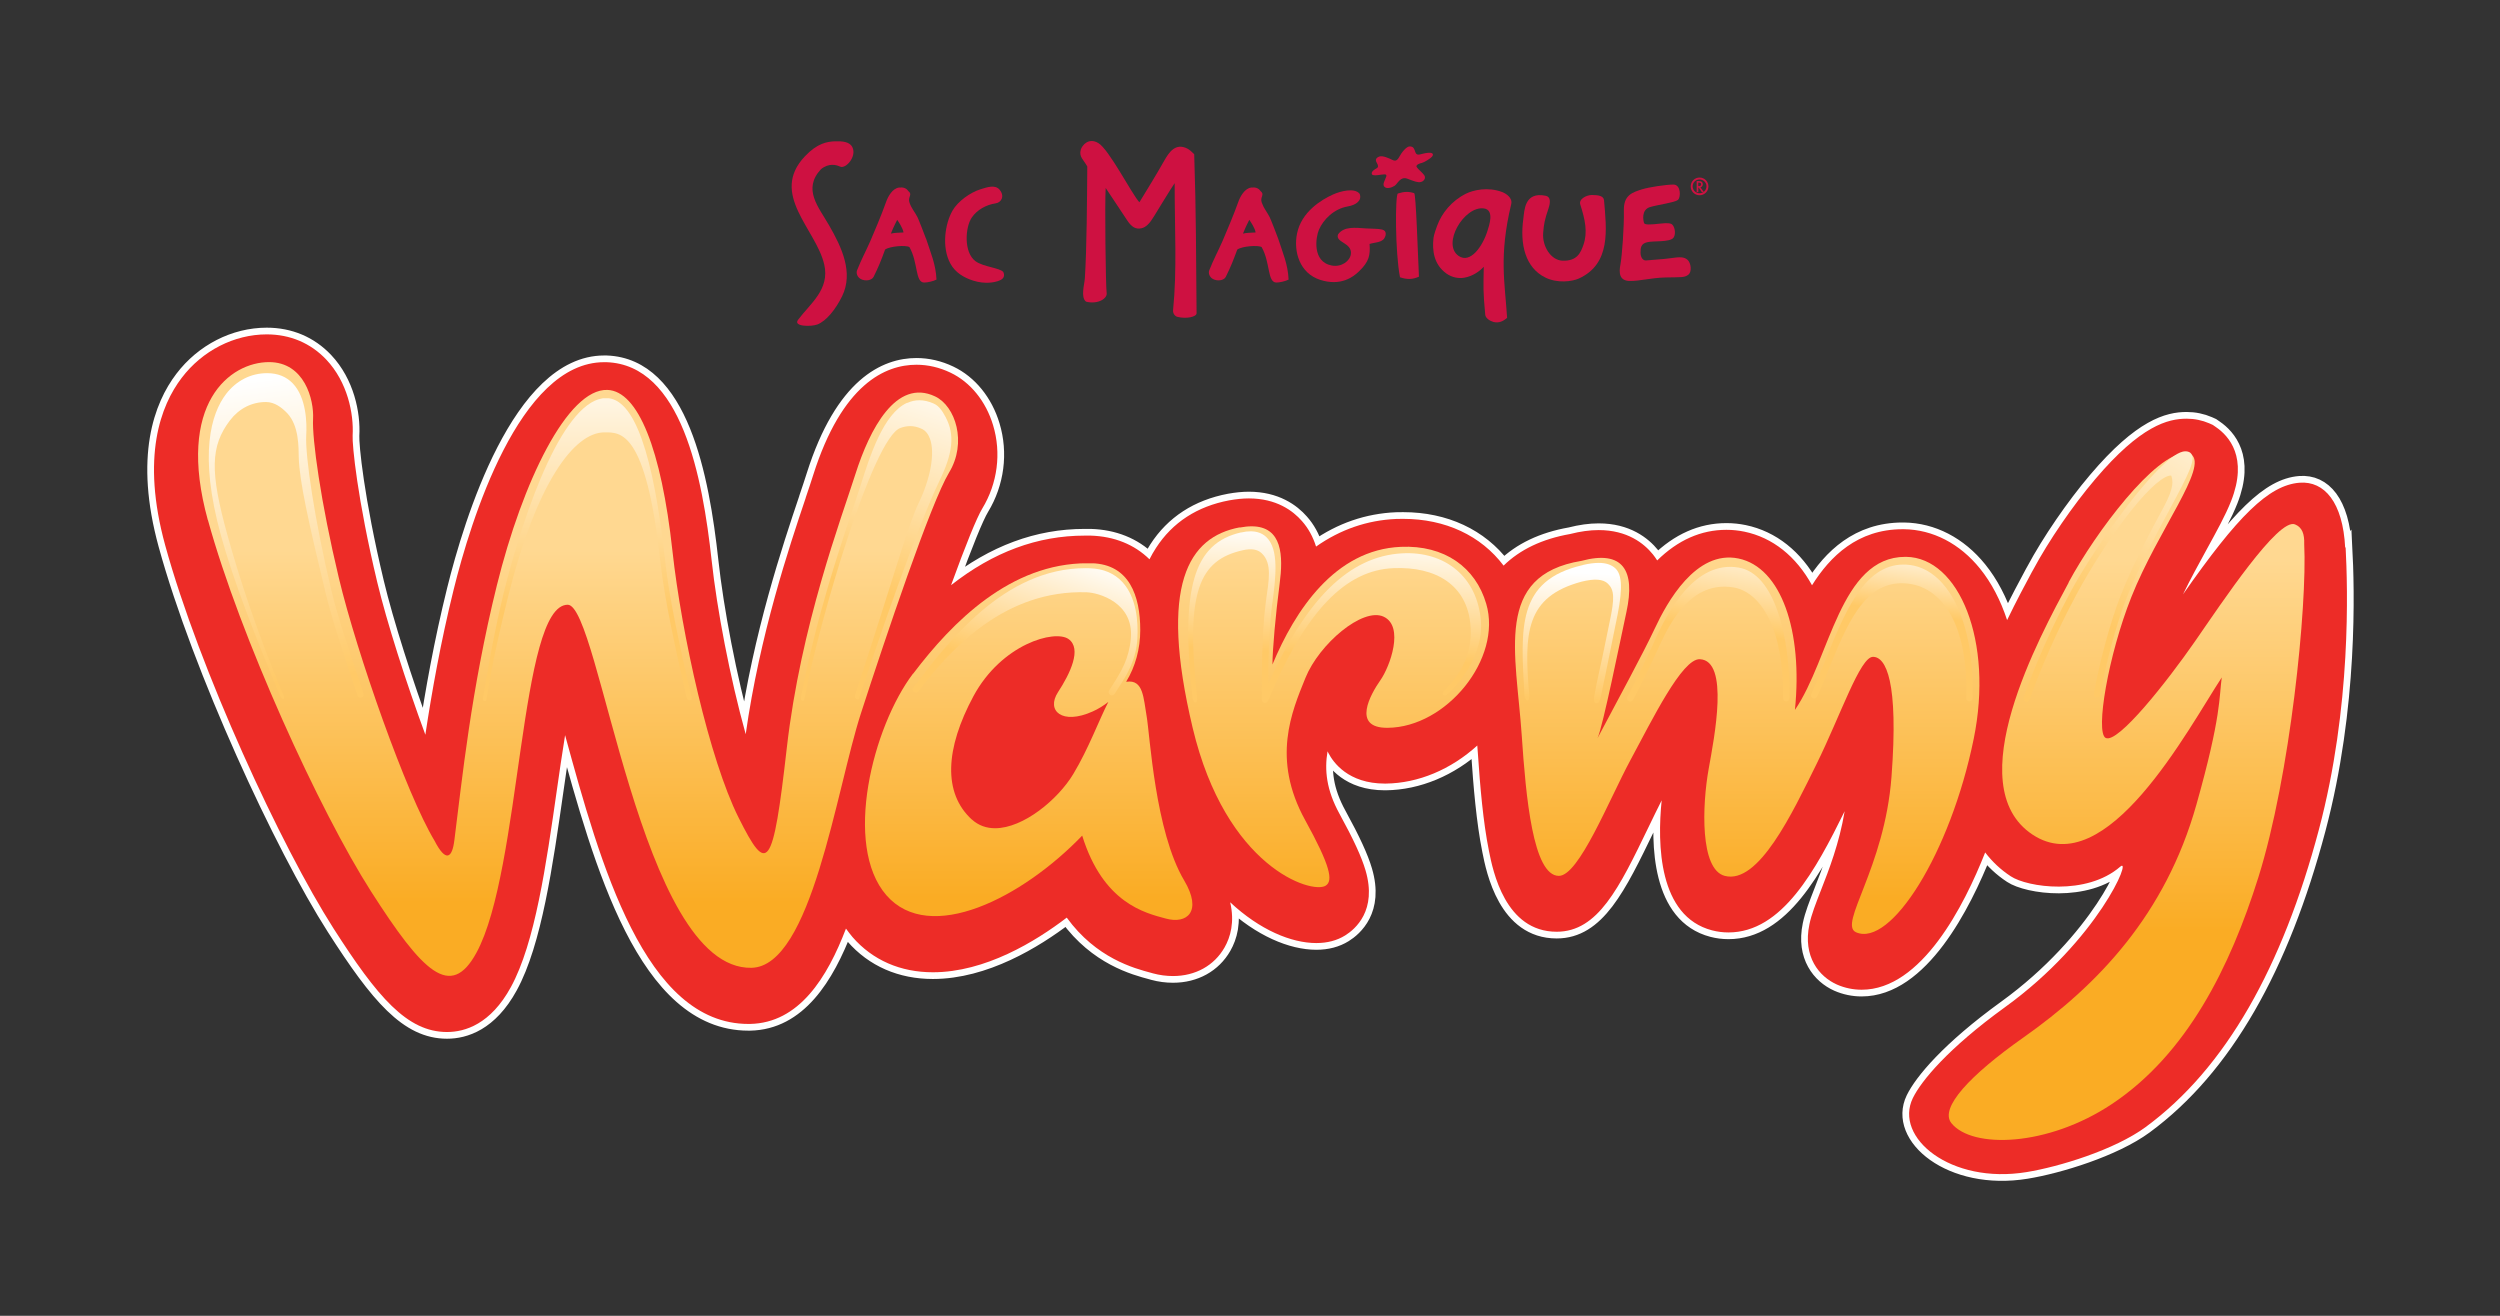
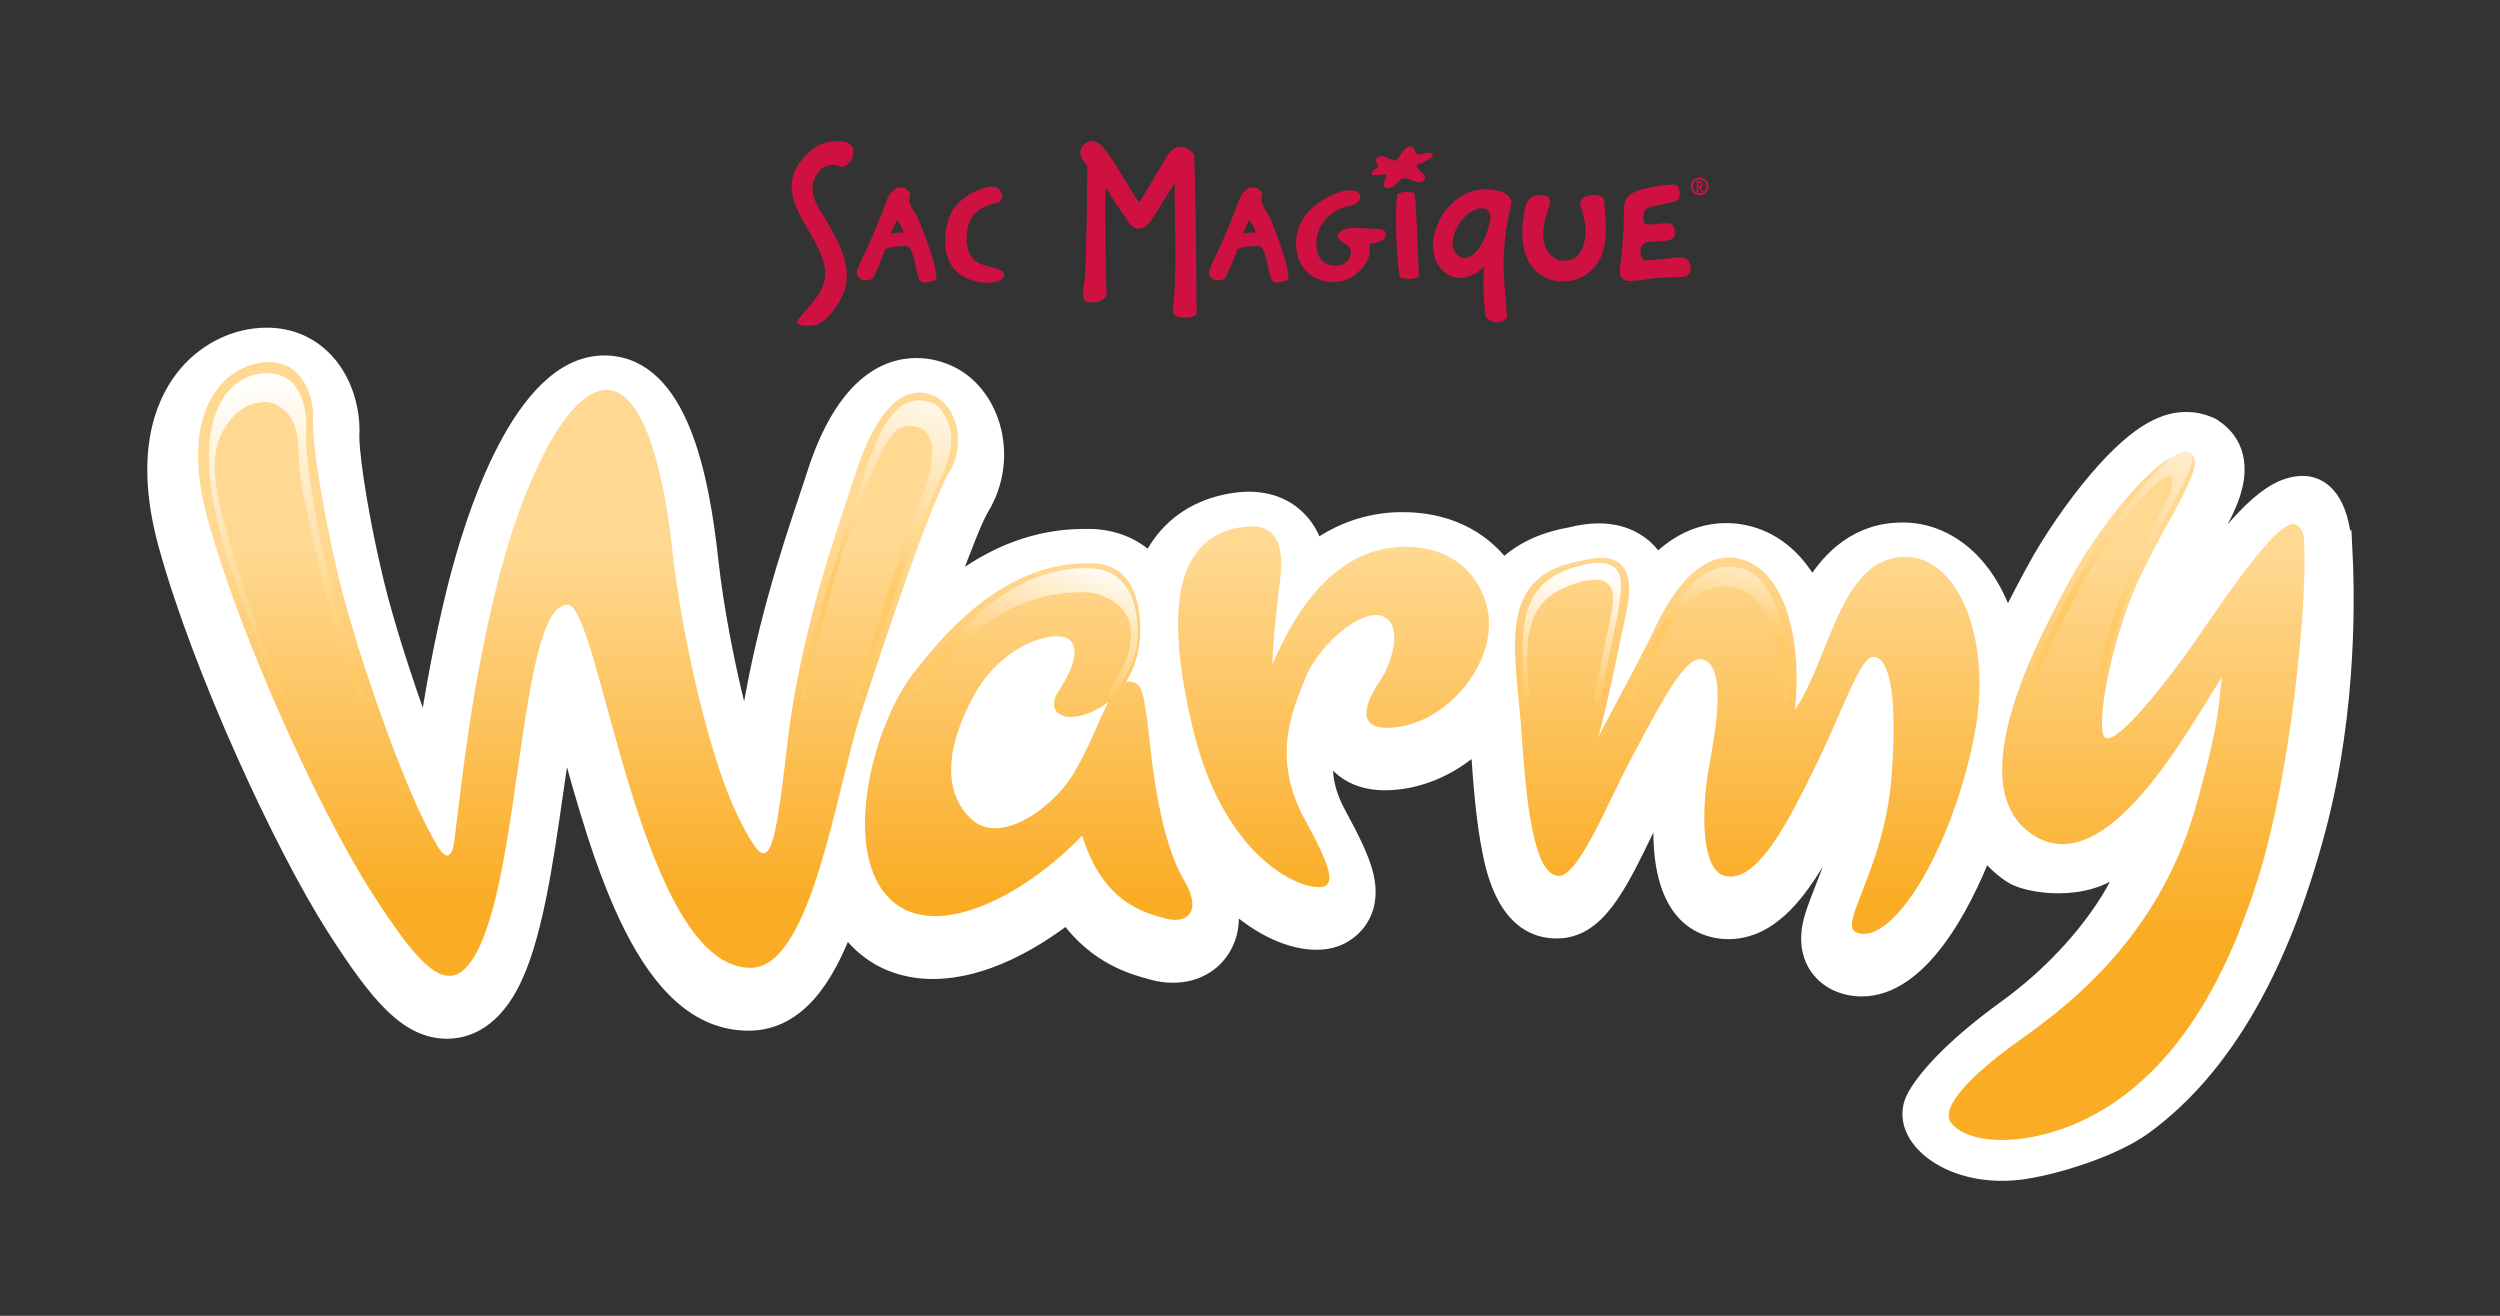
<svg xmlns="http://www.w3.org/2000/svg" xmlns:xlink="http://www.w3.org/1999/xlink" viewBox="0 0 285 150" data-sanitized-data-name="Layer 1" data-name="Layer 1" id="Layer_1">
  <rect x="0" y="0" width="285" height="150" fill="#333333" stroke="none" />
  <defs>
    <style>
      .cls-1 {
        fill: url(#linear-gradient-12);
      }

      .cls-1, .cls-2, .cls-3, .cls-4, .cls-5, .cls-6, .cls-7, .cls-8, .cls-9, .cls-10, .cls-11, .cls-12, .cls-13, .cls-14, .cls-15, .cls-16, .cls-17, .cls-18 {
        stroke-width: 0px;
      }

      .cls-19 {
        clip-path: url(#clippath-11);
      }

      .cls-2 {
        fill: url(#linear-gradient);
      }

      .cls-3 {
        fill: url(#linear-gradient-6);
      }

      .cls-4, .cls-16 {
        fill: #ce1141;
      }

      .cls-20 {
        clip-path: url(#clippath-2);
      }

      .cls-21 {
        clip-path: url(#clippath-13);
      }

      .cls-22 {
        fill: #fff;
        stroke: #fff;
        stroke-miterlimit: 10;
        stroke-width: 1.53px;
      }

      .cls-23 {
        clip-path: url(#clippath-6);
      }

      .cls-5 {
        fill: url(#linear-gradient-11);
      }

      .cls-6 {
        fill: url(#linear-gradient-5);
      }

      .cls-7 {
        fill: none;
      }

      .cls-24 {
        clip-path: url(#clippath-7);
      }

      .cls-25 {
        clip-path: url(#clippath-1);
      }

      .cls-26 {
        clip-path: url(#clippath-4);
      }

      .cls-8 {
        fill: url(#linear-gradient-13);
      }

      .cls-27 {
        clip-path: url(#clippath-12);
      }

      .cls-9 {
        fill: url(#linear-gradient-14);
      }

      .cls-10 {
        fill: url(#linear-gradient-2);
      }

      .cls-11 {
        fill: url(#linear-gradient-7);
      }

      .cls-12 {
        fill: url(#linear-gradient-3);
      }

      .cls-28 {
        clip-path: url(#clippath-9);
      }

      .cls-29 {
        clip-path: url(#clippath);
      }

      .cls-13 {
        fill: url(#linear-gradient-9);
      }

      .cls-14 {
        fill: #ed2c27;
      }

      .cls-30 {
        clip-path: url(#clippath-3);
      }

      .cls-15 {
        fill: url(#linear-gradient-8);
      }

      .cls-31 {
        clip-path: url(#clippath-8);
      }

      .cls-16 {
        fill-rule: evenodd;
      }

      .cls-32 {
        clip-path: url(#clippath-5);
      }

      .cls-17 {
        fill: url(#linear-gradient-10);
      }

      .cls-33 {
        clip-path: url(#clippath-10);
      }

      .cls-18 {
        fill: url(#linear-gradient-4);
      }
    </style>
    <clipPath id="clippath">
      <path d="m235.84,66.39c-3.31,6.16-12.58,23.14-4.14,28.75,8.45,5.6,17.73-12.03,21.58-17.91-.31,2.21-.02,4.34-2.89,14.5-3.53,12.53-11.22,20.56-19.74,26.56-6.05,4.26-9.58,8.02-8.19,9.75,2.38,2.95,10.97,2.69,18.28-2.17,8.56-5.69,13.49-15.59,16.71-25.84,3.64-11.58,5.58-30.93,5.23-38,.04-1.17-.24-1.92-1.05-2.25-1.9-.77-8.27,8.82-11.39,13.32-3.12,4.5-8.82,11.76-10.2,11.02-1.19-.64.3-9.44,2.94-16.07,3.03-7.62,8.82-14.88,6.8-16.26-.2-.09-.42-.13-.65-.13-3.42,0-10.21,8.97-13.31,14.73" class="cls-7" />
    </clipPath>
    <linearGradient gradientUnits="userSpaceOnUse" gradientTransform="translate(98391.54 -119995.34) rotate(-90) scale(108.66 -108.66)" y2="903.27" x2="-1104.91" y1="903.27" x1="-1105.3" id="linear-gradient">
      <stop stop-color="#faac24" offset="0" />
      <stop stop-color="#ffd891" offset="1" />
    </linearGradient>
    <clipPath id="clippath-1">
      <path d="m23.7,59.27c3.67,13.34,12.74,33.19,18.61,42.37,5.88,9.19,9.06,12.37,12,6.98,5.15-9.43,4.9-39.68,10.41-39.68,3.67,0,8.21,41.62,20.94,41.39,6.86-.12,9.67-20.33,12.49-29.02,2.82-8.7,7.97-24,10.04-27.43,2.08-3.42.74-7.59-1.59-8.69-4.46-2.11-7.47,3.8-9.07,8.82-1.59,5.02-6.24,17.27-7.83,31.22-1.59,13.96-2.21,14.57-5.51,7.96-3.31-6.61-6.49-20.88-7.53-30.37-1.27-11.62-3.92-18.24-7.41-18.37-4.53-.16-9.67,10.41-12.61,22.29-2.94,11.88-3.98,22.29-4.84,29.03-.25,2.08-.98,2.57-2.27.06-3.18-5.26-8.82-21.25-10.9-29.94-2.08-8.69-3.06-15.92-2.94-18.12.12-2.21-.98-6.49-5.02-6.49-4.41,0-10.65,4.65-6.98,18" class="cls-7" />
    </clipPath>
    <linearGradient xlink:href="#linear-gradient" gradientTransform="translate(97735.6 -119995.34) rotate(-90) scale(108.66 -108.66)" y2="898.87" x2="-1104.9" y1="898.87" x1="-1105.27" id="linear-gradient-2" />
    <clipPath id="clippath-2">
      <path d="m110.79,93.43c-3.31-3.03-3.03-8.09.18-14.06,3.22-5.97,9.28-7.62,10.84-6.52,1.56,1.1.18,3.95-1.2,6.06-1.37,2.11.46,3.77,3.95,2.2.65-.29,1.24-.66,1.79-1.09-1.08,2.1-2.24,5.3-3.99,8.21-1.74,2.9-5.69,6.19-8.92,6.19-.97,0-1.88-.3-2.65-1m-6.71-16.62c-4.59,6.06-7.99,19.56-3.03,25.26,4.96,5.69,15.52.27,22.32-6.8,2.39,7.71,7.16,8.82,9.55,9.46,2.39.65,4.19-.79,2.07-4.36-3.31-5.56-3.9-16.58-4.27-18.69-.37-2.11-.37-4.23-2.29-3.95-.02,0-.04,0-.05,0,1.05-1.7,1.61-3.77,1.61-5.89,0-3.95-1.28-7.49-5.5-7.62-.18,0-.35,0-.53,0-8.74,0-15.36,6.65-19.86,12.59" class="cls-7" />
    </clipPath>
    <linearGradient xlink:href="#linear-gradient" gradientTransform="translate(97875.04 -119995.84) rotate(-90) scale(108.66 -108.66)" y2="899.68" x2="-1104.91" y1="899.68" x1="-1105.27" id="linear-gradient-3" />
    <clipPath id="clippath-3">
      <path d="m141.32,60.12c-5.82,1.1-9.25,6.49-5.36,22.84,3.79,15.94,13.57,18.99,15.16,18.01.9-.55.52-2.3-2.33-7.47-3.86-7.01-1.53-12.37.03-16.22,1.56-3.86,6.52-8.08,8.91-6.98,2.39,1.1.73,5.69-.37,7.25-1.1,1.57-3.32,5.46.83,5.42,6.71-.05,13.08-7.89,11.24-14.14-1.22-4.16-4.75-6.71-9.74-6.49-7.52.32-12.06,7.26-14.63,13.41,0-1.65.36-5.72.82-9.21.41-3.13.34-6.54-3.2-6.54-.41,0-.86.05-1.35.14" class="cls-7" />
    </clipPath>
    <linearGradient xlink:href="#linear-gradient" gradientTransform="translate(97970.1 -119995.34) rotate(-90) scale(108.66 -108.66)" y2="900.23" x2="-1104.9" y1="900.23" x1="-1105.27" id="linear-gradient-4" />
    <clipPath id="clippath-4">
      <path d="m204.62,80.94c.92-9-1.56-16.26-6.43-17.27-4.87-1.01-8.18,5.05-9.55,7.99-1.38,2.94-4.04,7.8-6.52,12.49.64-1.47,2.54-10.89,3.3-14.42,1.01-4.68-.37-7.07-5.14-5.79-10.02,1.65-7.44,10.47-6.8,19.93.47,6.97,1.28,15.98,4.23,15.98,2.29,0,5.7-8.63,8.17-13.22,2.48-4.59,5.88-11.57,7.9-11.48,3.39.15,1.65,8.91,1.01,12.49-.75,4.16-1.01,11.47,1.83,12.21,3.86,1.01,7.71-7.17,10.47-12.76,2.76-5.6,4.96-12.21,6.43-12.21s2.94,2.76,2.11,13.68c-.79,10.44-6.1,16.81-4.04,17.72,3.95,1.75,10.75-9,13.41-22.04,2.28-11.14-1.66-20.68-7.71-20.76h-.08c-7.45,0-8.57,11.6-12.59,17.45" class="cls-7" />
    </clipPath>
    <linearGradient xlink:href="#linear-gradient" gradientTransform="translate(98098.29 -119995.72) rotate(-90) scale(108.66 -108.66)" y2="900.98" x2="-1104.9" y1="900.98" x1="-1105.27" id="linear-gradient-5" />
    <clipPath id="clippath-5">
      <path d="m103.41,45.92c-2.71,1.22-4.26,6.1-5.38,9.66-.24.74-.54,1.64-.89,2.68-1.55,4.62-4.14,12.34-5.82,21.18-.04.2-.1.41.21.44.17.02.18-.25.22-.43,1.67-8.79,7.79-29.54,10.89-30.66.77-.28,1.53-.31,2.4.08.44.19.77.58.97,1.13.6,1.62.09,4.5-1.28,7.34-1.22,2.51-2.82,8.43-7.26,21.91-.06.2.04.4.24.47.19.06.21-.05.27-.24,4.44-13.46,7.71-21.77,9.05-24.52,1.62-3.3,1.84-5.39.77-7.41-.38-.71-.74-1.27-1.37-1.55-.56-.25-1.11-.37-1.63-.37-.47,0-.93.1-1.36.3" class="cls-7" />
    </clipPath>
    <linearGradient gradientUnits="userSpaceOnUse" gradientTransform="translate(-79914.8 -65344.91) rotate(-180) scale(71.17 -71.17)" y2="919" x2="-1124.21" y1="919" x1="-1124.58" id="linear-gradient-6">
      <stop stop-color="#fff" offset="0" />
      <stop stop-color="#ffc966" offset="1" />
    </linearGradient>
    <clipPath id="clippath-6">
-       <path d="m57.33,68c-.79,3.21-1.42,6.65-1.93,9.6-.11.65-.22,1.28-.33,1.9-.04.2-.03.39.17.43.02,0,.04,0,.07,0,.17,0,.16-.29.19-.47.11-.62.22-1.25.33-1.91.51-2.94,1.25-6.11,2.03-9.29,3.28-13.24,7.59-18.97,11.04-18.97,1.84,0,4.74-.27,6.38,14.74.48,4.3,1.72,9.95,3,15.52.05.2.25.32.44.27.2-.05.13-.29.08-.48-1.28-5.55-2.46-10.88-2.94-15.14-1.38-12.67-3.59-18.82-6.76-18.82-4.68,0-9.19,12.13-11.78,22.59" class="cls-7" />
-     </clipPath>
+       </clipPath>
    <linearGradient xlink:href="#linear-gradient-6" gradientTransform="translate(-73681.04 89669.42) rotate(90) scale(80.03 -80.03)" y2="921.56" x2="-1119.57" y1="921.56" x1="-1119.94" id="linear-gradient-7" />
    <clipPath id="clippath-7">
      <path d="m25.77,44.92c-1.68,2.21-3.15,6.8-.58,16.13,1.4,5.09,3.85,11.41,6.74,18.26.08.18.27.42.39.37.14-.07.02-.39-.06-.57-2.88-6.83-4.98-13.19-6.37-18.25-1.95-7.06-1.91-9.99.32-12.93,1.04-1.36,2.49-2.1,4.11-2.1,1,0,1.81.64,2.42,1.27,1.38,1.46,1.29,3.96,1.32,5.1.09,2.66,1.05,7.07,3.04,15.32.72,3.01,2,6.83,3.36,10.88l.3.89c.05.15.19.25.34.25.04,0,.08,0,.11-.02.2-.06.3-.27.23-.46l-.3-.89c-1.35-4.03-2.64-7.84-3.35-10.81-1.96-8.19-3-15.43-2.88-17.69.09-1.53,0-4.34-1.52-5.95-.74-.78-1.73-1.18-2.94-1.18-1.85,0-3.51.85-4.69,2.39" class="cls-7" />
    </clipPath>
    <linearGradient xlink:href="#linear-gradient-6" gradientTransform="translate(-86887.65 105476.27) rotate(90) scale(94.38 -94.38)" y2="921.02" x2="-1116.75" y1="921.02" x1="-1117.12" id="linear-gradient-8" />
    <clipPath id="clippath-8">
      <path d="m188.61,73.1l-.35.76c-.7,1.49-1.65,3.54-2.73,5.57-.1.18-.03.4.15.5.06.03.11.04.17.04.13,0,.26-.07.32-.19,1.09-2.05,2.05-4.11,2.75-5.61l.35-.76c1.22-2.61,3.6-7.19,8.31-6.45,3.18.51,5.8,4.79,5.69,12.63,0,.21.16.37.36.37h0c.2,0,.36-.16.37-.36.1-6.94-1.66-14.24-5.82-14.9-.31-.05-.62-.08-.92-.08-4.69,0-7.44,5.87-8.66,8.46" class="cls-7" />
    </clipPath>
    <linearGradient xlink:href="#linear-gradient-6" gradientTransform="translate(-37493.09 -30801.42) rotate(-179.99) scale(33.2 -33.2)" y2="929.8" x2="-1135.36" y1="929.8" x1="-1135.72" id="linear-gradient-9" />
    <clipPath id="clippath-9">
      <path d="m180.44,64.42c-7.58,1.74-7.08,7.21-6.65,14.89.01.2.14.53.34.53s.23-.39.21-.59c-.63-7.12-.4-11.21,5.92-12.93,1.51-.38,2.5-.31,3.04.22.73.71.79,1.62.19,4.4-.16.73-.37,1.8-.62,3.01-.35,1.75-.84,3.72-1.14,5.5-.07.42.02.68.22.71.32.06.47-.38.5-.56.39-1.77.79-3.76,1.14-5.51.24-1.21.45-2.27.61-3.01.66-3.1.91-5.35-.02-6.26-.46-.44-1.09-.65-1.92-.65-.53,0-1.14.08-1.82.24" class="cls-7" />
    </clipPath>
    <linearGradient xlink:href="#linear-gradient-6" gradientTransform="translate(-43931.7 -36221.48) rotate(-180) scale(39.04 -39.04)" y2="929.47" x2="-1129.69" y1="929.47" x1="-1130.06" id="linear-gradient-10" />
    <clipPath id="clippath-10">
-       <path d="m208.11,75.25c-.53,1.31-1.07,2.65-1.63,3.87-.09.19,0,.4.18.48.18.09.4,0,.49-.18.57-1.22,1.11-2.58,1.64-3.9,2.12-5.24,4.16-9.27,8.37-9.02,4.29.26,7.25,4.82,6.99,13.09,0,.2.15.37.35.37,0,0,0,0,0,0,.2,0,.36-.15.37-.35.28-8.69-2.82-14.96-7.53-15.24-.12,0-.23-.01-.34-.01-4.52,0-6.74,5.53-8.9,10.89" class="cls-7" />
-     </clipPath>
+       </clipPath>
    <linearGradient xlink:href="#linear-gradient-6" gradientTransform="translate(-26178.92 -21546.19) rotate(-180) scale(23.05 -23.05)" y2="938.02" x2="-1145.22" y1="938.02" x1="-1145.59" id="linear-gradient-11" />
    <clipPath id="clippath-11">
      <path d="m248.82,51.49c-2.84.7-9.97,10.76-12.75,15.94-.97,1.8-3.43,6.59-5.39,12.09-.07.19.03.4.22.47.04.02.08.02.12.02.15,0,.3-.1.35-.25,1.94-5.46,4.38-10.2,5.34-11.98,3.25-6.05,8.35-13.01,10.58-13.55.08-.02.17-.03.24,0,.14.55.41,1.19-.86,3.56-1.53,2.84-3.43,6.37-4.85,9.94-1.4,3.53-2.6,8.37-3.11,11.37-.03.2.1.39.3.42.2.03.39-.1.42-.3.51-2.97,1.68-7.75,3.07-11.23,1.4-3.53,3.29-7.04,4.81-9.86,2.25-4.18,3.13-5.9,2.38-6.52-.15-.11-.34-.16-.54-.16-.11,0-.22.01-.33.04" class="cls-7" />
    </clipPath>
    <linearGradient xlink:href="#linear-gradient-6" gradientTransform="translate(-117934.21 43437.91) rotate(120.75) scale(87.05 -87.05)" y2="911.88" x2="-1122.25" y1="911.88" x1="-1122.62" id="linear-gradient-12" />
    <clipPath id="clippath-12">
      <path d="m141.5,60.69c-5.43,1.23-6.94,6.34-5.55,18.86.02.2.14.55.34.53.2-.02.2-.4.18-.59-1.33-12.04.23-15.64,5.2-16.76.97-.22,1.67-.11,2.14.32,1.26,1.15.83,3.13.5,5.53l-.04.34c-.44,3.35-.43,8.6-.43,10.58v.26c0,.18.12.33.3.36.02,0,.04.01.07.01.14,0,.28-.09.34-.23,4.32-10.35,8.91-14.91,14.3-15.13,4.89-.21,8.4,1.96,8.78,6.48.22,2.55-.55,5.13-2.96,7.44-.15.14-.28.37-.14.52.11.12.33.08.52-.1,2.6-2.44,4.01-5.6,3.77-8.37-.42-4.94-4.04-7.93-8.99-7.66-6.02.34-10.91,5.18-15.25,14.89,0-2.45.08-6.32.43-8.96l.05-.34c.35-2.71.81-6.08-.74-7.48-.45-.41-1.04-.62-1.76-.62-.32,0-.67.04-1.05.13" class="cls-7" />
    </clipPath>
    <linearGradient xlink:href="#linear-gradient-6" gradientTransform="translate(-43428.18 -35824.62) rotate(-180) scale(38.56 -38.56)" y2="930.76" x2="-1130.07" y1="930.76" x1="-1130.44" id="linear-gradient-13" />
    <clipPath id="clippath-13">
      <path d="m104.12,78.37c-.13.17-.1.39.07.51.16.13.39.09.51-.07,3.85-5.08,10-11.58,19.18-11.29,1.36.05,5.37,1.16,5.04,5.23-.19,2.29-1.1,3.8-2.03,5.26-.16.23-.3.47-.45.7-.11.17-.06.4.12.51.06.04.12.05.2.05.12,0,.24-.06.31-.17.14-.23.29-.46.44-.69.94-1.46,2.01-3.13,2.15-5.61.11-1.97-.1-4.69-1.7-6.44-.92-1-2.17-1.53-3.73-1.58-.16,0-.32-.01-.48-.01-9.32,0-15.75,8.5-19.62,13.61" class="cls-7" />
    </clipPath>
    <linearGradient xlink:href="#linear-gradient-6" gradientTransform="translate(-50045.13 32215.42) rotate(108.14) scale(40.69 -40.69)" y2="925.63" x2="-1134.39" y1="925.63" x1="-1134.76" id="linear-gradient-14" />
  </defs>
  <g>
    <path d="m267.35,62.44c-.26-5.18-2.37-7.63-5.2-7.41-3.53.28-7.06,3.82-13.29,12.73.85-1.75,1.79-3.46,2.66-5.05,1.17-2.13,2.19-3.97,2.83-5.6,1.95-4.96-.25-7.41-1.73-8.42l-.36-.25-.4-.18c-.81-.35-1.68-.53-2.58-.53-2.13,0-5.24.78-10.42,6.89-2.58,3.04-5.3,7.01-7.09,10.35l-.13.23c-.73,1.36-1.76,3.27-2.83,5.49-.75-2.27-1.78-4.25-3.09-5.87-2.3-2.85-5.38-4.45-8.68-4.49h-.14c-5.14,0-8.28,3.11-10.33,6.39-1.82-3.31-4.49-5.44-7.71-6.11-.67-.14-1.36-.21-2.05-.21-2.89,0-5.53,1.17-7.89,3.49-.15-.24-.32-.47-.49-.69-1.02-1.26-2.92-2.77-6.18-2.77-1.02,0-2.09.15-3.27.45-3.17.56-5.7,1.77-7.57,3.6-2.58-3.42-6.64-5.33-11.45-5.33-.26,0-.52,0-.78.01-3.31.14-6.38,1.2-9.15,3.15-.35-1.12-.89-2.1-1.61-2.91-1.03-1.18-2.92-2.58-6.05-2.58-.71,0-1.46.08-2.24.22-3.66.69-6.47,2.52-8.35,5.43-.27.41-.51.84-.74,1.29-1.72-1.69-4.02-2.62-6.71-2.7-.22,0-.45,0-.67,0-5.38,0-10.41,1.86-15.24,5.65,1.66-4.57,2.93-7.7,3.56-8.74,1.74-2.86,2.19-6.33,1.23-9.5-.82-2.73-2.59-4.91-4.86-5.99-1.26-.6-2.56-.9-3.87-.9-3.55,0-8.48,2.18-11.78,12.59-.22.71-.51,1.56-.84,2.54l-.02.08c-1.87,5.56-5.23,15.57-6.83,26.91-1.81-6.51-3.28-14.28-3.88-19.79-1.05-9.56-3.43-22.32-11.99-22.62-.09,0-.18,0-.27,0-9.68,0-15.22,18.12-17.15,25.91-1.49,6.02-2.49,11.67-3.23,16.56-2.22-6.02-4.41-12.9-5.48-17.37-2.29-9.57-2.87-15.71-2.81-16.74.14-2.5-.58-6.09-3.01-8.66-1.78-1.88-4.12-2.87-6.78-2.87-3.71,0-7.34,1.85-9.7,4.96-2.39,3.14-4.65,8.99-1.88,19.08,3.89,14.15,13.24,34.38,19.19,43.68,5.01,7.83,8.39,11.81,12.94,11.81,2.05,0,4.97-.89,7.28-5.12,2.75-5.03,4.02-13.92,5.25-22.52.27-1.86.58-4.05.93-6.2,4.04,14.76,9.1,32.92,20.9,32.92h.17c5.61-.1,8.82-5.29,10.95-10.87.24.34.49.65.75.97,2.29,2.63,5.46,4.01,9.16,4.01,5.95,0,11.69-3.5,15.26-6.23,3.36,4.63,7.68,5.78,9.64,6.3l.17.05c.77.21,1.55.31,2.3.31,2.56,0,4.7-1.19,5.88-3.26.66-1.16,1.17-2.88.64-5.15,3.38,3.16,6.98,4.65,9.82,4.65,1.25,0,2.36-.29,3.29-.87,1.14-.71,3.67-2.84,2.32-7.42-.45-1.53-1.36-3.51-2.96-6.43-1.51-2.74-1.73-5.02-1.37-7.14.03.07.07.13.1.2.54,1.05,2.25,3.48,6.43,3.48h.1c3.72-.04,7.44-1.61,10.44-4.34.02.27.04.54.06.8.26,3.86.6,7.89,1.27,11.22.45,2.28,1.85,9.21,7.72,9.21,4.71,0,7.12-4.99,10.45-11.88.54-1.11,1.05-2.18,1.52-3.1-.51,5-.37,13.22,5.74,14.82.61.16,1.24.24,1.87.24,6.13,0,9.95-7.12,13.25-13.82-.61,3.67-1.8,6.7-2.71,9.03-.59,1.52-1.07,2.72-1.31,3.88-.77,3.68,1.12,5.95,3.14,6.85.89.39,1.84.59,2.82.59,6.82,0,11.69-9.59,14.08-15.65.8,1.05,1.77,1.97,2.92,2.72,1.88,1.25,8.62,2.25,12.48-1.1,1.42-1.23-2.5,8.33-13.14,16.02-6.51,4.71-9.56,8.42-10.51,10.37-2.17,4.48,4.3,9.85,12.97,8.43,3.69-.6,10.03-2.53,13.58-5.14,9.13-6.71,15.59-18.26,19.74-33.89,3.73-14.03,3.29-27.59,3.05-32.21Z" class="cls-22" />
-     <path d="m267.35,62.44c-.26-5.18-2.37-7.63-5.2-7.41-3.53.28-7.06,3.82-13.29,12.73.85-1.75,1.79-3.46,2.66-5.05,1.17-2.13,2.19-3.97,2.83-5.6,1.95-4.96-.25-7.41-1.73-8.42l-.36-.25-.4-.18c-.81-.35-1.68-.53-2.58-.53-2.13,0-5.24.78-10.42,6.89-2.58,3.04-5.3,7.01-7.09,10.35l-.13.23c-.73,1.36-1.76,3.27-2.83,5.49-.75-2.27-1.78-4.25-3.09-5.87-2.3-2.85-5.38-4.45-8.68-4.49h-.14c-5.14,0-8.28,3.11-10.33,6.39-1.82-3.31-4.49-5.44-7.71-6.11-.67-.14-1.36-.21-2.05-.21-2.89,0-5.53,1.17-7.89,3.49-.15-.24-.32-.47-.49-.69-1.02-1.26-2.92-2.77-6.18-2.77-1.02,0-2.09.15-3.27.45-3.17.56-5.7,1.77-7.57,3.6-2.58-3.42-6.64-5.33-11.45-5.33-.26,0-.52,0-.78.01-3.31.14-6.38,1.2-9.15,3.15-.35-1.12-.89-2.1-1.61-2.91-1.03-1.18-2.92-2.58-6.05-2.58-.71,0-1.46.08-2.24.22-3.66.69-6.47,2.52-8.35,5.43-.27.41-.51.84-.74,1.29-1.72-1.69-4.02-2.62-6.71-2.7-.22,0-.45,0-.67,0-5.38,0-10.41,1.86-15.24,5.65,1.66-4.57,2.93-7.7,3.56-8.74,1.74-2.86,2.19-6.33,1.23-9.5-.82-2.73-2.59-4.91-4.86-5.99-1.26-.6-2.56-.9-3.87-.9-3.55,0-8.48,2.18-11.78,12.59-.22.71-.51,1.56-.84,2.54l-.02.08c-1.87,5.56-5.23,15.57-6.83,26.91-1.81-6.51-3.28-14.28-3.88-19.79-1.05-9.56-3.43-22.32-11.99-22.62-.09,0-.18,0-.27,0-9.68,0-15.22,18.12-17.15,25.91-1.49,6.02-2.49,11.67-3.23,16.56-2.22-6.02-4.41-12.9-5.48-17.37-2.29-9.57-2.87-15.71-2.81-16.74.14-2.5-.58-6.09-3.01-8.66-1.78-1.88-4.12-2.87-6.78-2.87-3.71,0-7.34,1.85-9.7,4.96-2.39,3.14-4.65,8.99-1.88,19.08,3.89,14.15,13.24,34.38,19.19,43.68,5.01,7.83,8.39,11.81,12.94,11.81,2.05,0,4.97-.89,7.28-5.12,2.75-5.03,4.02-13.92,5.25-22.52.27-1.86.58-4.05.93-6.2,4.04,14.76,9.1,32.92,20.9,32.92h.17c5.61-.1,8.82-5.29,10.95-10.87.24.34.49.65.75.97,2.29,2.63,5.46,4.01,9.16,4.01,5.95,0,11.69-3.5,15.26-6.23,3.36,4.63,7.68,5.78,9.64,6.3l.17.05c.77.21,1.55.31,2.3.31,2.56,0,4.7-1.19,5.88-3.26.66-1.16,1.17-2.88.64-5.15,3.38,3.16,6.98,4.65,9.82,4.65,1.25,0,2.36-.29,3.29-.87,1.14-.71,3.67-2.84,2.32-7.42-.45-1.53-1.36-3.51-2.96-6.43-1.51-2.74-1.73-5.02-1.37-7.14.03.07.07.13.1.2.54,1.05,2.25,3.48,6.43,3.48h.1c3.72-.04,7.44-1.61,10.44-4.34.02.27.04.54.06.8.26,3.86.6,7.89,1.27,11.22.45,2.28,1.85,9.21,7.72,9.21,4.71,0,7.12-4.99,10.45-11.88.54-1.11,1.05-2.18,1.52-3.1-.51,5-.37,13.22,5.74,14.82.61.16,1.24.24,1.87.24,6.13,0,9.95-7.12,13.25-13.82-.61,3.67-1.8,6.7-2.71,9.03-.59,1.52-1.07,2.72-1.31,3.88-.77,3.68,1.12,5.95,3.14,6.85.89.39,1.84.59,2.82.59,6.82,0,11.69-9.59,14.08-15.65.8,1.05,1.77,1.97,2.92,2.72,1.88,1.25,8.62,2.25,12.48-1.1,1.42-1.23-2.5,8.33-13.14,16.02-6.51,4.71-9.56,8.42-10.51,10.37-2.17,4.48,4.3,9.85,12.97,8.43,3.69-.6,10.03-2.53,13.58-5.14,9.13-6.71,15.59-18.26,19.74-33.89,3.73-14.03,3.29-27.59,3.05-32.21Z" class="cls-14" />
    <g class="cls-29">
      <polygon points="217.11 132.79 223.26 51.66 270.19 51.66 270.19 128.23 217.11 132.79" class="cls-2" />
    </g>
    <g class="cls-25">
      <rect height="72.74" width="90.25" y="41.27" x="20.02" class="cls-10" />
    </g>
    <g class="cls-20">
      <rect height="43.54" width="41.02" y="64.22" x="96.1" class="cls-12" />
    </g>
    <g class="cls-30">
      <rect height="41.96" width="39.19" y="59.98" x="132.07" class="cls-18" />
    </g>
    <g class="cls-26">
      <rect height="45.37" width="57.02" y="62.67" x="170.27" class="cls-6" />
    </g>
    <g class="cls-32">
      <rect transform="translate(10.56 139.82) rotate(-72.84)" height="26.96" width="37.95" y="49.27" x="81.06" class="cls-3" />
    </g>
    <g class="cls-23">
-       <rect height="34.54" width="23.89" y="45.4" x="55.03" class="cls-11" />
-     </g>
+       </g>
    <g class="cls-24">
      <rect transform="translate(-7.55 4.6) rotate(-7.34)" height="39.31" width="23.48" y="41.48" x="20.32" class="cls-15" />
    </g>
    <g class="cls-31">
      <rect transform="translate(93.31 253.6) rotate(-81.13)" height="20.83" width="18.03" y="61.89" x="185.76" class="cls-13" />
    </g>
    <g class="cls-28">
      <rect transform="translate(98.49 247.6) rotate(-87.31)" height="12.99" width="16.6" y="65.7" x="170.69" class="cls-17" />
    </g>
    <g class="cls-33">
      <rect transform="translate(113.18 275.25) rotate(-81.69)" height="20.82" width="18.16" y="61.75" x="206.7" class="cls-5" />
    </g>
    <g class="cls-19">
      <polygon points="262.99 58.92 245.25 88.72 218.06 72.55 235.8 42.73 262.99 58.92" class="cls-1" />
    </g>
    <g class="cls-27">
-       <rect transform="translate(73.06 217.97) rotate(-86.78)" height="35.53" width="21.47" y="52.58" x="141.07" class="cls-8" />
-     </g>
+       </g>
    <g class="cls-21">
      <polygon points="134.04 66.17 127.26 86.89 99.7 77.86 106.49 57.14 134.04 66.17" class="cls-9" />
    </g>
  </g>
  <g>
    <g>
      <path d="m193.85,21.36l.39.54h-.23l-.36-.52h-.04v.52h-.19v-1.26h.22c.17,0,.29.03.36.09.08.07.12.16.12.28,0,.09-.02.16-.08.23-.05.07-.12.1-.2.12m-.24-.14h.06c.18,0,.27-.07.27-.21,0-.13-.09-.19-.26-.19h-.07v.4Z" class="cls-4" />
      <path d="m193.75,20.24c-.56,0-1.01.45-1.01,1.01s.45,1.01,1.01,1.01,1.01-.45,1.01-1.01-.45-1.01-1.01-1.01m0,1.79c-.44,0-.79-.35-.79-.79s.35-.78.79-.78.79.35.79.78-.35.79-.79.79" class="cls-4" />
    </g>
    <path d="m187.23,21.57c-1.18.37-2.15.68-2.11,2.46.04,1.78-.21,5.17-.39,6.12-.19.95-.13,1.86,1.05,1.88,1.18.02,2.38-.36,4.12-.4,1.74-.04,2.09.03,2.54-.29.46-.31.36-1.35-.07-1.73-.37-.33-.9-.33-1.81-.19-.91.14-2.43.21-2.9.27-.36.04-.64-.36-.64-.87,0-.59.04-1.04.77-1.21.72-.17,2.53.02,2.97-.49.27-.31.24-1.1-.09-1.48-.18-.21-.58-.24-1.39-.15-1.18.13-1.78.16-1.86-.07-.08-.23-.36-1.51.7-1.82.89-.26,2.78-.51,3.15-.8.37-.29.36-1.75-.49-1.76-.85,0-2.82.3-3.54.53" class="cls-16" />
    <path d="m145.71,27.2c.53,1.64,1.11,2.91,1.19,4.67-.3.18-1.07.35-1.41.34-1.02-.04-.66-2.25-1.66-4.04-.39-.25-2.24-.11-2.78.28-.46,1.24-.75,1.99-1.31,3.11-.2.41-.94.53-1.46.25-.42-.23-.54-.7-.43-.98.55-1.38.94-2.04,1.51-3.33.36-.83,1.36-3.2,1.78-4.41.24-.71.77-1.63,1.51-1.71.46-.05.81.05,1.05.4.54.43-.11.66.15,1.34.25.69.55.97.88,1.61.15.28.88,2.19.98,2.47Zm-3.29-2.14c-.14.3-.37.69-.72,1.57.37-.1.98-.1,1.44-.13-.07-.48-.53-1.17-.72-1.44Z" class="cls-4" />
    <path d="m105.57,27.2c.53,1.64,1.11,2.91,1.19,4.67-.3.18-1.07.35-1.42.34-1.02-.04-.66-2.25-1.66-4.04-.39-.25-2.24-.11-2.78.28-.45,1.24-.75,1.99-1.31,3.11-.21.41-.94.53-1.46.25-.42-.23-.54-.7-.43-.98.55-1.38.94-2.04,1.51-3.33.37-.83,1.36-3.2,1.78-4.41.24-.71.77-1.63,1.51-1.71.46-.05.81.05,1.05.4.54.43-.11.66.14,1.34.25.69.55.97.89,1.61.15.28.88,2.19.98,2.47Zm-3.29-2.14c-.14.3-.37.69-.72,1.57.37-.1.98-.1,1.44-.13-.07-.48-.53-1.17-.72-1.44Z" class="cls-4" />
    <path d="m157.91,26.94c-.19.73-1.12.66-1.78.87.09,1.28-.04,2.01-1.22,3.14-.64.62-2.07,1.71-4.42.95-2.34-.76-3.04-3.23-2.63-5.26.49-2.48,2.77-3.87,4.13-4.48.79-.35,2.41-.8,3.01-.07.3.77-.41,1.28-1.34,1.44-1.59.27-2.79,1.48-3.3,2.66-.36.82-.81,3.65,1.46,4.08,1.12.21,2.08-.52,2.18-1.3.17-1.33-1.82-1.3-1.46-2.25.68-.96,2.02-.75,3.18-.68,1.6.09,2.46-.07,2.21.91Z" class="cls-4" />
    <path d="m97.18,16.8c.5,1.06-.77,2.5-1.42,2.19-.39-.19-1.27-.44-2.17.3-2.12,2.28-.27,4.31.92,6.39,1.47,2.54,2.8,5.41,1.49,8.09-.73,1.49-1.79,2.82-2.82,3.22-.67.26-2.78.26-2.21-.52,1.37-1.85,3.66-3.46,2.99-6.33-.93-4.02-6.27-8.02-2.2-12.32,1.41-1.49,2.52-1.68,3.46-1.71.8-.02,1.65.03,1.96.69Z" class="cls-4" />
    <path d="m182.86,22.84c.28,3.29.82,7.24-2.89,8.92-.75.33-2.41.57-3.82-.13-2.25-1.12-2.9-3.75-2.49-6.69.13-.94.11-3.13,2.56-2.62.53.11.57.69.3,1.47-.43,1.27-.52,1.75-.6,2.77-.12,1.48.86,3.12,2.22,3.16,1.67.05,2.06-.93,2.37-1.8.5-1.45.2-2.86-.36-4.61-.2-.64.76-1.09,1.33-1.08.73,0,1.34.1,1.38.61Z" class="cls-4" />
    <path d="m113.96,21.64c.61.73.18,1.45-.45,1.54-1.11.17-2.12.74-2.72,1.61-.76,1.1-.95,3.98.42,4.99.87.64,2.74.75,3.16,1.22.34.73-.33.95-.65,1.06-.32.1-1.39.37-2.78-.07-1.05-.33-2.05-.92-2.6-1.95-1.01-1.86-.61-4.55.26-6.05.6-1.03,1.99-2.05,3.2-2.42.73-.22,1.63-.56,2.16.06Z" class="cls-4" />
    <path d="m123.67,31.78c.23-3.52.25-9.17.28-12.8-.4-.75-.98-1.1-.74-1.92.14-.48.88-1.42,2-.75,1.23.73,3.79,5.77,4.68,6.75,1.03-1.68,1.85-3.01,2.85-4.77.52-.91,1.26-2.04,2.62-1.35.22.11.56.41.78.64.22,6.59.21,11.69.27,18.13,0,.42-1.18.67-2.19.41-.31-.08-.52-.42-.49-.75.46-4.64.18-9.13.18-14.49-.32.44-2.23,3.58-2.36,3.79-.45.75-.89,1.24-1.42,1.35-.63.14-1.12-.09-1.69-.99-.38-.6-1.95-2.92-2.39-3.6-.12,1.53,0,11.32.11,11.98.09.6-.96,1.32-2.35.98-.64-.49-.18-1.99-.14-2.62Z" class="cls-4" />
    <path d="m161.22,22.02c.2.14.41,6.75.54,9.52-.74.34-1.38.33-2.16.07-.56-2.86-.56-9.4-.24-9.55.73-.23,1.22-.24,1.86-.04Z" class="cls-4" />
    <path d="m167.12,22.08c.8-.4,2.48-.81,4.12-.19.47.18,1.21.67,1.04,1.38-1.42,5.92-.72,8.94-.47,12.97-.36.3-.88.65-1.57.46-.4-.11-.88-.44-.92-.8-.26-2.72-.21-3.14-.17-5.49-.39.43-1.2,1.08-2.24,1.25-.6.1-1.33,0-2.01-.47-1.46-1.05-1.64-2.65-1.48-4.07.05-.4.31-1.09.42-1.4.53-1.43,1.64-2.82,3.28-3.64Zm2.04,1.68c-2.26-.3-4.83,4.08-2.87,5.42,1.33.91,2.74-1.1,3.29-2.89.14-.48.85-2.36-.42-2.53Z" class="cls-4" />
    <path d="m162.03,17.57c-.35.09-.56.12-.69-.25-.13-.37-.18-.6-.6-.63-.41-.03-.98.73-1.22,1.19-.25.46-.47.51-.81.34-.34-.16-1.07-.52-1.48-.37-.41.16-.46.4-.27.72.19.32.18.5-.03.62-.22.12-.6.34-.55.63.02.11.17.22.73.14.64-.08,1.04-.2.92.18-.12.38-.48.87-.21,1.15.26.28.84.11,1.18-.12.33-.23.64-1.09,1.43-.8.8.3,1.18.46,1.54.38.36-.08.62-.45.39-.78-.23-.32-.72-.69-.86-.93-.14-.25.37-.43.6-.47.23-.05.97-.48,1.17-.74.2-.26.13-.62-1.22-.27" class="cls-16" />
  </g>
</svg>